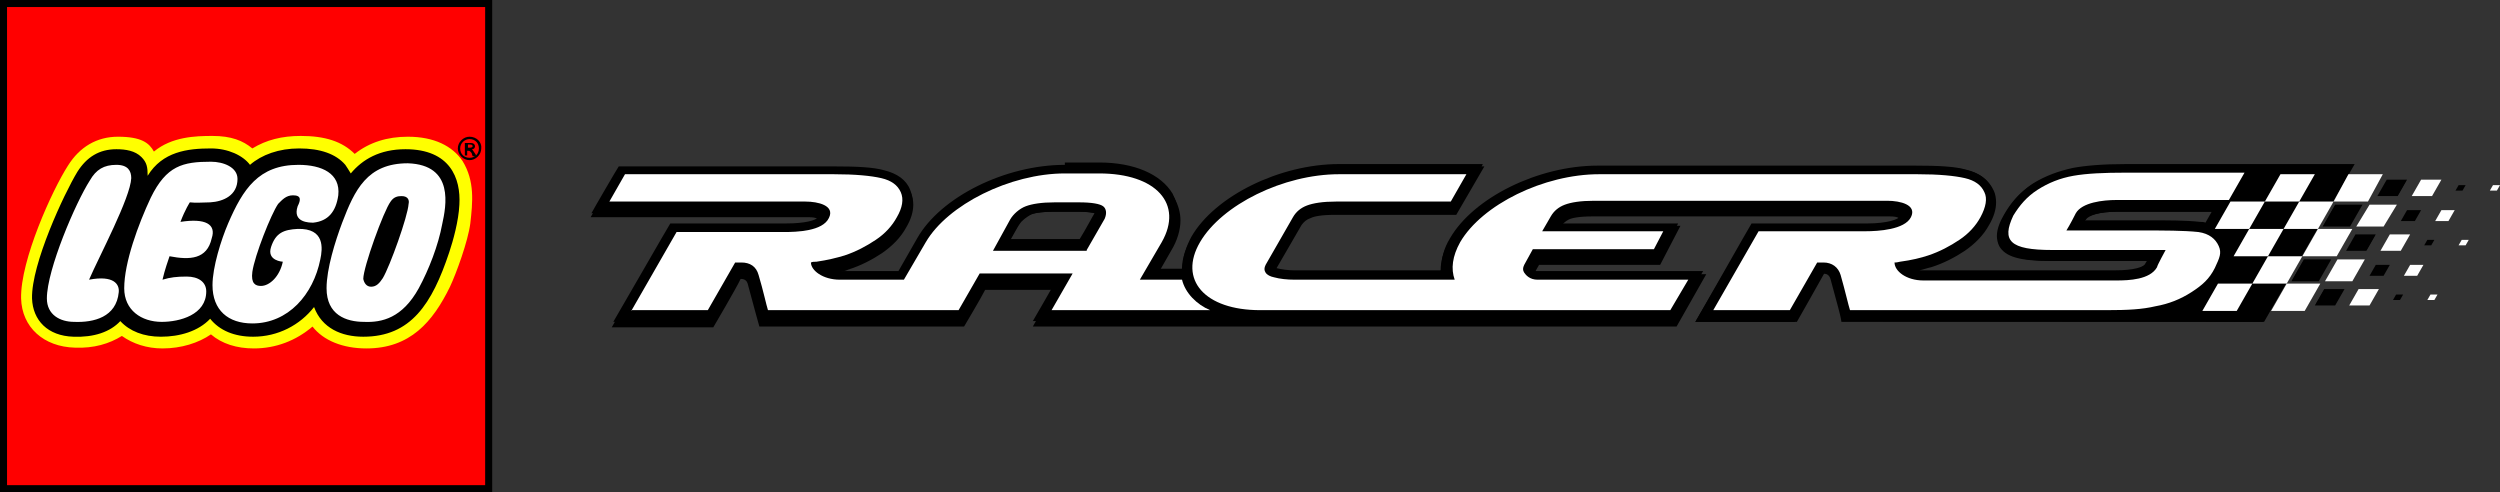
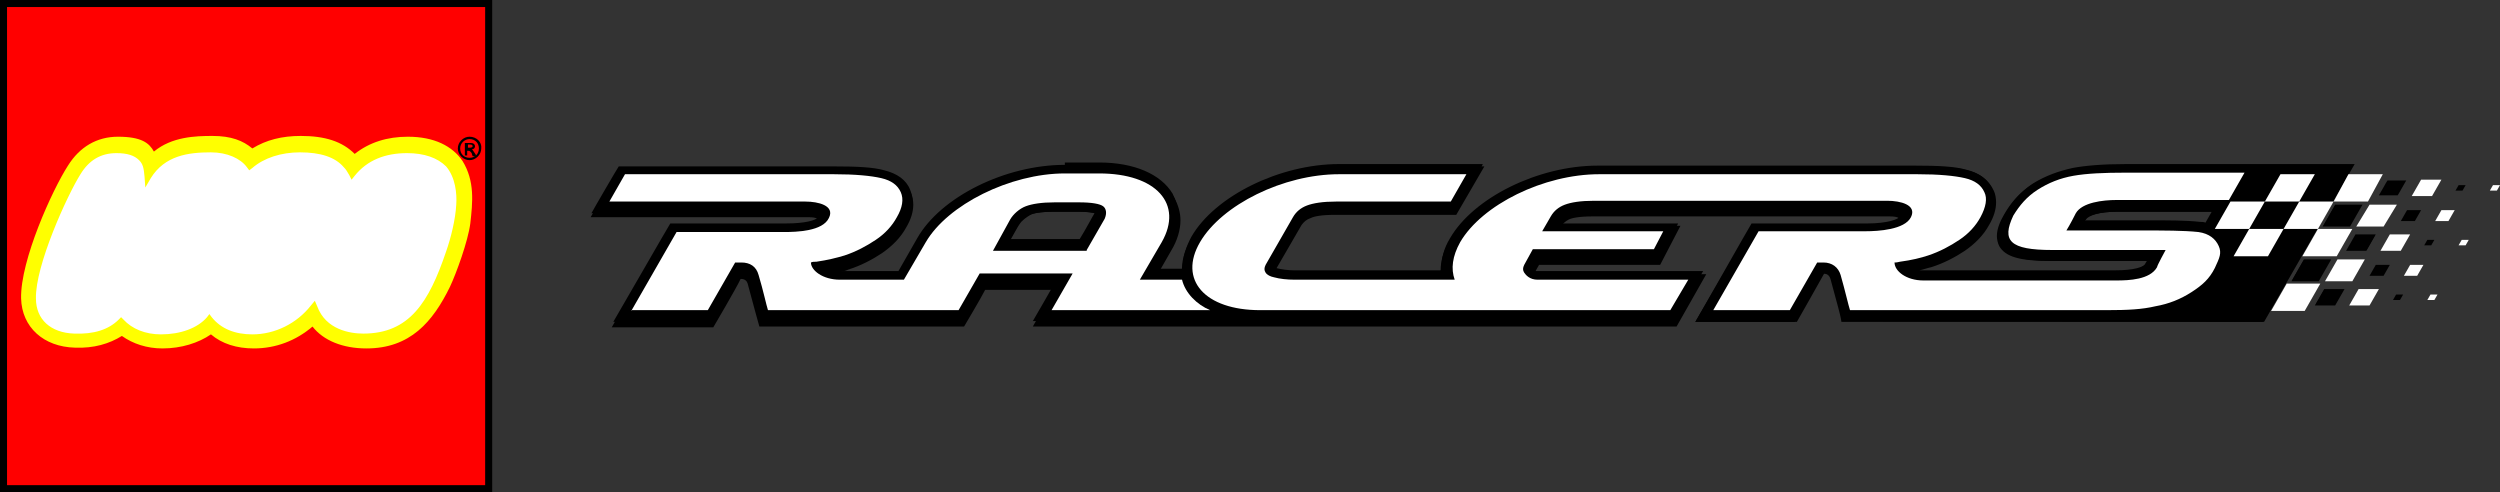
<svg xmlns="http://www.w3.org/2000/svg" version="1.1" id="Layer_1" x="0px" y="0px" viewBox="0 0 320 63" enable-background="new 0 0 320 63" xml:space="preserve">
  <rect x="0" y="0" width="320" height="63" fill="#333333" stroke="none" />
  <g>
    <path fill-rule="evenodd" clip-rule="evenodd" d="M289.8,41.2L301.4,21h-29.2c-3.1,0-5.3,0.2-6.9,0.5c-1.8,0.4-3.5,1-5.1,2   c-1.7,1.1-2.7,2.5-3.5,3.8c-0.6,1.1-1.4,2.6-0.6,4.1c0.8,1.4,2.7,2,6.6,2c0,0,9,0,12.2,0c0,0.1-0.2,0.3-0.2,0.3l0.1-0.1   c-0.3,0.6-1.7,1-4,1l-24.7,0c-0.2,0-0.3,0-0.4,0c0.5-0.1,1-0.3,1.5-0.4c1.6-0.5,3.1-1.3,4.3-2.1c1.3-0.9,2.4-2,3.1-3.3   c0.6-1,0.9-2,0.9-2.9c0-0.5-0.1-1.1-0.3-1.5c-0.6-1.3-1.7-2.2-3.4-2.6c-1.4-0.4-3.6-0.5-6.5-0.5h-40.7c-7.6,0-16,4.1-19,9.4   c-0.9,1.5-1.2,2.8-1.2,3.9c0,0.1,0,0.1,0,0.2h-18.8c-0.7,0-1.5-0.1-2.3-0.3c0.4-0.7,3.3-5.7,3.3-5.7c0.3-0.4,0.6-0.7,1.2-0.9   c0.4-0.2,1.3-0.4,3.1-0.4h15.5l3.6-6.2h-18.6c-7.6,0-15.9,4.1-19,9.4c-0.8,1.4-1.2,2.8-1.1,4.2h-3c0.8-1.4,1.6-2.8,1.6-2.8   c0.8-1.3,1.2-2.7,1.2-3.9c0-1-0.3-2-0.8-2.9c-1.5-2.6-5-4-9.5-4h-4.4c-7.6,0-16,4.2-19,9.5c0,0-1.6,2.8-2.4,4.1h-7.4   c-0.1,0-0.3,0-0.4,0c0.5-0.1,1-0.2,1.4-0.4c1.6-0.5,3.1-1.3,4.3-2.1c1.3-0.9,2.4-2,3.1-3.3c0.6-1,0.9-2,0.9-2.9   c0-0.5-0.1-1.1-0.3-1.5c-0.6-1.3-1.7-2.2-3.4-2.6c-1.4-0.4-3.5-0.5-6.5-0.5H79.2l-3.6,6.2l27.9,0c2.3,0,1.1,1.2-2.8,1.2H85.7   l-7.4,12.9h13c0,0,3-5.1,3.5-6.2h0c0.6,0,0.8,0.3,0.9,0.6l1,3.7l0.5,1.8l1.1,0h25.1c0,0,2.2-3.7,2.7-4.7c1.1,0,6,0,8.8,0   c-0.8,1.3-2.7,4.7-2.7,4.7h82.4l3.8-6.7h-21.6c-0.2,0-0.3,0-0.4-0.1c0.1-0.2,0.3-0.6,0.6-1.1h15.5l2.6-5h-15.3   c0.3-0.3,0.6-0.6,1-0.8c0.4-0.2,1.3-0.4,3.1-0.4l38,0c2.3,0,1.2,1.2-2.8,1.2h-14.9L217,41.2h13c0,0,2.9-5.1,3.5-6.2h0   c0.6,0,0.8,0.3,0.9,0.6l1,3.7l0.5,1.8L289.8,41.2z M138.2,30.6h-8.8c0.5-0.9,1-1.8,1.1-1.9c0.3-0.5,0.9-0.9,1.4-1.2   c0.4-0.2,1.3-0.4,3.1-0.4h3.1c1.2,0,1.8,0.1,2,0.2C140,27.4,138.9,29.5,138.2,30.6 M266.9,28.3c0,0,0.1-0.2,0.1-0.2   c0.3-0.5,1.7-1,4-1l12.1,0l-0.8,1.4c-0.2-0.1-0.5-0.1-0.7-0.1c-1.8-0.2-4-0.2-6.6-0.2H266.9z" />
    <polygon fill-rule="evenodd" clip-rule="evenodd" points="298.9,26.2 302.4,26.2 300.8,29 297.3,29  " />
    <polygon fill-rule="evenodd" clip-rule="evenodd" points="294.9,33.2 298.4,33.2 296.8,36 293.3,36  " />
-     <polygon fill-rule="evenodd" clip-rule="evenodd" points="305.5,23 308.1,23 306.9,25.1 304.3,25.1  " />
    <polygon fill-rule="evenodd" clip-rule="evenodd" points="301.5,30 304.1,30 302.9,32.1 300.3,32.1  " />
    <polygon fill-rule="evenodd" clip-rule="evenodd" points="297.5,37 300.1,37 298.9,39.1 296.3,39.1  " />
    <polygon fill-rule="evenodd" clip-rule="evenodd" points="308.1,26.9 309.9,26.9 309.1,28.3 307.3,28.3  " />
    <polygon fill-rule="evenodd" clip-rule="evenodd" points="304.1,33.9 305.9,33.9 305.1,35.3 303.3,35.3  " />
    <polygon fill-rule="evenodd" clip-rule="evenodd" points="314.7,23.7 315.6,23.7 315.2,24.4 314.3,24.4  " />
    <polygon fill-rule="evenodd" clip-rule="evenodd" points="310.7,30.7 311.6,30.7 311.2,31.4 310.3,31.4  " />
    <polygon fill-rule="evenodd" clip-rule="evenodd" points="306.7,37.7 307.6,37.7 307.2,38.4 306.3,38.4  " />
    <path fill-rule="evenodd" clip-rule="evenodd" d="M136.3,21.1c-7.6,0-15.9,4.1-18.9,9.4l-2.4,4.2h-7.5l-0.3,0l-0.1,0l0-0.2l1.4-0.4   c1.6-0.5,3.1-1.3,4.3-2.1c1.3-0.9,2.3-2,3.1-3.3c0.6-1,0.9-2,0.9-2.9c0-0.5-0.1-1-0.3-1.5c-0.5-1.3-1.7-2.1-3.3-2.5   c-1.4-0.4-3.5-0.5-6.4-0.5H79.2c-0.1,0.1-3.3,5.6-3.5,6c0.4,0,27.7,0,27.7,0c0.7,0,1.1,0.1,1.3,0.3c0,0,0,0.1,0,0.1   c0,0,0,0.1,0,0.1c-0.2,0.4-1.7,0.8-4,0.8H85.8c-0.1,0.1-7.1,12.3-7.3,12.6h12.7c0.1-0.1,3.5-6.2,3.5-6.2h0.1c0.7,0,0.9,0.4,1,0.7   c0,0,1,3.7,1,3.7s0.4,1.5,0.4,1.7c0.1,0,1,0,1,0h25c0.1-0.1,2.7-4.7,2.7-4.7l9,0c0,0-2.5,4.4-2.7,4.7h82.1c0.1-0.1,3.5-6.1,3.7-6.4   h-21.4l-0.6-0.1l0.1-0.1l0.7-1.1h15.5c0.1-0.1,2.4-4.5,2.5-4.8h-15.3l0.2-0.2c0.3-0.4,0.6-0.6,1-0.8c0.5-0.2,1.4-0.4,3.2-0.4l38,0   c0.6,0,1.3,0.1,1.3,0.4c0,0.5-1.8,1-4.1,1h-14.9c-0.1,0.1-7,12.3-7.2,12.6h12.7c0.1-0.1,3.5-6.2,3.5-6.2h0.1c0.7,0,0.9,0.4,1,0.7   c0,0,1,3.7,1,3.7c0,0,0.4,1.5,0.4,1.8c0.2,0,53.8,0,53.9,0c0.1-0.1,11.2-19.6,11.4-20h-29c-3.1,0-5.3,0.2-6.9,0.5   c-1.8,0.4-3.5,1-5.1,2c-1.7,1.1-2.7,2.4-3.5,3.8c-0.4,0.7-0.9,1.7-0.9,2.7c0,0.4,0.1,0.9,0.3,1.3c0.8,1.4,2.7,1.9,6.5,1.9l12.4,0   l-0.3,0.5c0,0,0,0,0,0c-0.5,0.6-1.8,0.9-4,0.9l-24.7,0l-0.3,0l-0.2,0l0-0.2L247,34c1.6-0.5,3-1.2,4.3-2.1c1.3-0.9,2.3-2,3.1-3.3   c0.6-1,0.9-2,0.9-2.9c0-0.5-0.1-1-0.3-1.5c-0.6-1.3-1.7-2.1-3.4-2.5c-1.4-0.4-3.6-0.5-6.4-0.5h-40.7c-7.6,0-15.9,4.1-18.9,9.3   c-0.8,1.3-1.1,2.6-1.1,3.8l0,0.2l-0.1,0.1h-18.8c-0.7,0-1.5-0.1-2.3-0.3l-0.2,0l3.4-5.9c0.3-0.4,0.7-0.8,1.2-1   c0.4-0.2,1.3-0.4,3.2-0.4h15.5c0.1-0.1,3.3-5.6,3.4-6h-18.4c-7.6,0-15.9,4.1-18.9,9.3c-0.7,1.3-1.1,2.6-1.1,3.8c0,0.1,0,0.2,0,0.2   l0,0.1H148l1.7-3c0.8-1.3,1.1-2.6,1.1-3.8c0-1-0.3-2-0.7-2.8c-1.5-2.5-4.9-4-9.4-4H136.3z M129.3,30.6l1.1-1.9   c0.3-0.5,0.9-1,1.4-1.2c0.4-0.2,1.3-0.4,3.2-0.4h3.1c0.9,0,1.6,0.1,2.1,0.2l0.1,0l-2,3.4l-0.1,0.1h-9L129.3,30.6z M271,27.1l12.3,0   l-1,1.7l-0.8-0.1c-1.8-0.2-4-0.2-6.5-0.2h-8.3l0.2-0.4C267.2,27.5,268.9,27.1,271,27.1" />
    <path fill-rule="evenodd" clip-rule="evenodd" d="M298.9,26.3c-0.1,0.1-1.3,2.3-1.5,2.6h3.2c0.1-0.1,1.3-2.3,1.5-2.6H298.9z" />
    <path fill-rule="evenodd" clip-rule="evenodd" d="M294.9,33.3c-0.1,0.1-1.3,2.3-1.5,2.6h3.2c0.1-0.1,1.3-2.3,1.5-2.6H294.9z" />
    <path fill-rule="evenodd" clip-rule="evenodd" d="M305.6,23.1c-0.1,0.1-0.9,1.6-1.1,1.9h2.4c0.1-0.1,0.9-1.6,1.1-1.9H305.6z" />
    <path fill-rule="evenodd" clip-rule="evenodd" d="M301.6,30.1c-0.1,0.1-0.9,1.6-1.1,1.9h2.4c0.1-0.1,0.9-1.6,1.1-1.9H301.6z" />
    <path fill-rule="evenodd" clip-rule="evenodd" d="M297.5,37.1c-0.1,0.1-0.9,1.6-1.1,1.9h2.4c0.1-0.1,0.9-1.6,1.1-1.9H297.5z" />
    <path fill-rule="evenodd" clip-rule="evenodd" d="M308.2,27c-0.1,0.1-0.5,0.9-0.7,1.2h1.5c0.1-0.1,0.5-0.9,0.7-1.2H308.2z" />
    <path fill-rule="evenodd" clip-rule="evenodd" d="M304.2,34c-0.1,0.1-0.5,0.9-0.7,1.2h1.5c0.1-0.1,0.5-0.9,0.7-1.2H304.2z" />
    <path fill-rule="evenodd" clip-rule="evenodd" d="M314.8,23.8c0,0.1-0.2,0.3-0.3,0.5h0.6c0-0.1,0.2-0.3,0.3-0.5H314.8z" />
    <path fill-rule="evenodd" clip-rule="evenodd" d="M310.8,30.8c0,0.1-0.2,0.3-0.3,0.5h0.6c0-0.1,0.2-0.3,0.3-0.5H310.8z" />
    <path fill-rule="evenodd" clip-rule="evenodd" d="M306.8,37.8c0,0.1-0.2,0.3-0.3,0.5h0.6c0-0.1,0.2-0.3,0.3-0.5H306.8z" />
    <rect x="0.4" y="0.4" fill="#FFFFFF" width="62.1" height="62.1" />
    <path fill="#FFFF00" d="M0.4,62.5h62.1V0.4H0.4V62.5z M58.4,26.2c-0.1,1.9-0.7,4.3-1.3,6c-2.2,6.5-4.7,10.5-10.6,10.5   c-1.7,0-4.8-0.5-5.9-3.5l-0.3-0.7l-0.5,0.6c-1.8,2.3-4.6,3.7-7.5,3.7c-2.2,0-4-0.7-5.2-2.2l-0.3-0.4l-0.3,0.4   c-1.2,1.4-3.4,2.2-5.9,2.2c-2,0-3.7-0.7-4.8-1.9l-0.3-0.3l-0.3,0.3c-1.3,1.3-3.2,1.9-5.7,1.8c-3-0.1-4.9-1.8-4.9-4.5   c-0.1-4.2,4-13.2,5.7-15.9c1.1-1.8,2.6-2.7,4.6-2.7c1.4,0,2.3,0.3,2.9,0.9c0.5,0.5,0.6,1,0.7,2.1l0.1,1.4l0.7-1.2   c1.8-2.9,4.8-3.3,7.7-3.3c2.1,0,3.8,0.8,4.6,1.9l0.3,0.4l0.4-0.3c1.5-1.3,3.7-2,6.1-2c2.6,0,4.5,0.6,5.6,1.9c0.3,0.3,0.4,0.5,0.7,1   l0.3,0.6l0.4-0.5c1.6-2,3.9-2.9,6.7-2.9c2.2,0,3.9,0.6,5,1.7C58.3,22.7,58.5,24.8,58.4,26.2" />
  </g>
  <g>
    <path fill="#FF0000" d="M0.4,62.5h62.1V0.4H0.4V62.5z M60.2,28.6c-0.3,2.3-1.8,6.4-2.6,8.1c-2.2,4.5-5.1,7.9-10.7,7.9   c-3,0-5.5-1-6.9-2.8c-2.1,1.8-4.7,2.8-7.5,2.8c-2.2,0-4.1-0.6-5.5-1.8c-1.6,1.1-3.8,1.8-6.2,1.8c-2,0-3.8-0.6-5.2-1.6   c-1.6,1-3.6,1.6-6,1.5c-4-0.1-6.8-2.6-6.9-6.3c-0.1-4.9,4-13.9,6-17c1.5-2.4,3.7-3.7,6.4-3.7c3,0,4,0.8,4.6,1.9   c2.3-1.9,5.3-2,7.5-2c2.4,0,3.9,0.6,5.1,1.6c1.8-1.1,3.8-1.6,6.2-1.6c3.1,0,5.3,0.7,6.9,2.3c1.9-1.5,4.2-2.2,6.8-2.2   c3.4,0,5.7,1.2,7,3.1C60.8,23.2,60.5,25.9,60.2,28.6" />
    <path d="M0,63h63V0H0V63z M62.1,62.1H0.9V0.9h61.2V62.1z" />
  </g>
  <g>
    <path d="M59.9,18.9v-0.4h0.3c0.2,0,0.3,0.1,0.3,0.2c0,0.1-0.1,0.2-0.3,0.2H59.9z M60.9,19.8l-0.2-0.3c-0.2-0.3-0.2-0.3-0.3-0.4v0   c0.3,0,0.4-0.2,0.4-0.4c0-0.2-0.2-0.4-0.5-0.4h-0.8v1.6h0.3v-0.6h0.1c0.1,0,0.2,0,0.3,0.1c0.1,0.1,0.2,0.2,0.2,0.3l0.1,0.3H60.9z    M60.1,17.8c0.7,0,1.2,0.5,1.2,1.2c0,0.7-0.5,1.2-1.2,1.2c-0.7,0-1.2-0.5-1.2-1.2C58.9,18.3,59.5,17.8,60.1,17.8 M60.1,17.5   c-0.8,0-1.5,0.7-1.5,1.5c0,0.8,0.7,1.5,1.5,1.5c0.8,0,1.5-0.7,1.5-1.5C61.7,18.2,61,17.5,60.1,17.5" />
-     <path d="M51.9,19.1c-3.3,0-5.5,1.3-7,3.1c-0.3-0.5-0.5-0.8-0.7-1.1c-1.2-1.4-3.2-2.1-5.9-2.1c-2.6,0-4.8,0.8-6.3,2.1   C31.1,19.9,29.2,19,27,19c-3,0-6.2,0.4-8.1,3.5c0-1.1-0.1-1.7-0.8-2.4c-0.8-0.8-2-1-3.2-1c-2.2,0-3.8,1-5,2.9   C8.2,24.8,4,33.8,4.1,38.2c0.1,2.8,2,4.8,5.3,4.9c2.6,0.1,4.7-0.6,6-2c1.2,1.3,3,2,5.2,2c2.4,0,4.8-0.7,6.3-2.3   c1.2,1.5,3.1,2.3,5.5,2.3c3.2,0,6-1.5,7.8-3.8c1,2.7,3.5,3.8,6.3,3.8c6.1,0,8.8-4.2,11-10.8c0.5-1.5,1.2-4,1.3-6.1   C59,22.8,57.6,19.1,51.9,19.1 M11.4,35.8c3.2-0.6,3.9,0.6,3.8,1.6c-0.3,3.2-3.2,3.9-5.7,3.8c-1.8,0-3.5-0.9-3.5-3   C6,34.5,9.7,25.9,11.5,23.1c0.8-1.4,1.8-2,3.4-2c1.5,0,1.9,0.8,1.9,1.7C16.7,25.3,12.7,32.8,11.4,35.8 M21.7,32.8   c-0.2,0.6-0.6,1.7-0.9,3c1-0.3,1.8-0.4,3.1-0.4c1.5,0,2.5,0.7,2.5,1.9c0,3-3.4,3.9-5.7,3.9c-2.6,0-4.8-1.5-4.8-4.3   c0-3.3,1.8-8.2,3.4-11.6c2-4.1,4.1-4.6,7.7-4.6c1.6,0,3.4,0.7,3.4,2.2c0,2.1-1.8,2.9-3.5,3c-0.7,0-1.9,0.1-2.6,0   c0,0-0.6,0.9-1.2,2.5c3.2-0.5,4.6,0.3,4,2.1C26.5,33.2,24.3,33.3,21.7,32.8 M37.5,25c-0.9,0-1.4,0.6-1.9,1.1   c-0.9,1.3-3,6.6-3.3,8.7c-0.2,1.5,0.4,1.8,1.1,1.8c1.1,0,2.4-1.2,2.8-3.1c0,0-2.1-0.1-1.5-1.9c0.6-1.8,1.6-2.2,3.4-2.3   c3.5-0.1,3.2,2.5,2.9,3.9c-0.9,4.5-4.1,8.2-8.7,8.2c-3.1,0-5.1-1.7-5.1-4.9c0-2.3,1.1-5.8,2-7.9c1.9-4.4,3.9-7.5,9-7.5   c3,0,5.4,1.1,5.1,3.9c-0.3,2.1-1.3,3.3-3.2,3.5c-0.5,0-2.7,0-2-2.1C38.5,25.6,38.6,25,37.5,25 M56.6,28.7c-0.5,2.7-1.7,5.8-3,8.2   c-2.1,3.8-4.7,4.4-7,4.3c-2.3,0-4.8-0.9-4.8-4.3c0-2.5,1.1-6,2-8.4c1.6-4.2,3.2-7.6,8.4-7.6C58.2,21.1,57.1,26.4,56.6,28.7    M52.3,26.1c-0.1,1.6-2.4,8-3.3,9.5c-0.4,0.6-0.8,1.1-1.5,1.1c-0.6,0-0.9-0.5-1-1c0-1.5,2.6-8.7,3.5-9.9c0.4-0.6,0.9-0.7,1.4-0.7   C52.3,25.1,52.4,25.7,52.3,26.1" />
    <polygon fill-rule="evenodd" clip-rule="evenodd" fill="#FFFFFF" points="303.3,26.2 306.8,26.2 305.1,29 301.6,29  " />
    <polygon fill-rule="evenodd" clip-rule="evenodd" fill="#FFFFFF" points="299.2,33.2 302.7,33.2 301.1,36 297.6,36  " />
    <polygon fill-rule="evenodd" clip-rule="evenodd" fill="#FFFFFF" points="309.9,23 312.5,23 311.3,25.1 308.7,25.1  " />
    <polygon fill-rule="evenodd" clip-rule="evenodd" fill="#FFFFFF" points="305.9,30 308.5,30 307.3,32.1 304.7,32.1  " />
    <polygon fill-rule="evenodd" clip-rule="evenodd" fill="#FFFFFF" points="301.9,37 304.5,37 303.3,39.1 300.7,39.1  " />
    <polygon fill-rule="evenodd" clip-rule="evenodd" fill="#FFFFFF" points="312.5,26.9 314.2,26.9 313.4,28.3 311.7,28.3  " />
    <polygon fill-rule="evenodd" clip-rule="evenodd" fill="#FFFFFF" points="308.5,33.9 310.2,33.9 309.4,35.3 307.7,35.3  " />
    <polygon fill-rule="evenodd" clip-rule="evenodd" fill="#FFFFFF" points="319.1,23.7 320,23.7 319.6,24.4 318.7,24.4  " />
    <polygon fill-rule="evenodd" clip-rule="evenodd" fill="#FFFFFF" points="315.1,30.7 316,30.7 315.6,31.4 314.7,31.4  " />
    <polygon fill-rule="evenodd" clip-rule="evenodd" fill="#FFFFFF" points="311.1,37.7 312,37.7 311.6,38.4 310.7,38.4  " />
-     <polygon fill-rule="evenodd" clip-rule="evenodd" fill="#FFFFFF" points="290.3,32.8 294.7,32.8 292.7,36.3 288.3,36.3  " />
    <polygon fill-rule="evenodd" clip-rule="evenodd" fill="#FFFFFF" points="292.3,29.3 294.3,25.8 298.7,25.8 296.7,29.3  " />
    <polygon fill-rule="evenodd" clip-rule="evenodd" fill="#FFFFFF" points="287.9,29.3 292.3,29.3 290.3,32.8 285.9,32.8  " />
-     <polygon fill-rule="evenodd" clip-rule="evenodd" fill="#FFFFFF" points="283.9,36.3 288.3,36.3 286.3,39.8 281.9,39.8  " />
    <polygon fill-rule="evenodd" clip-rule="evenodd" fill="#FFFFFF" points="292.7,36.3 297,36.3 295,39.8 290.7,39.8  " />
    <polygon fill-rule="evenodd" clip-rule="evenodd" fill="#FFFFFF" points="291.9,22.3 296.3,22.3 294.3,25.8 289.9,25.8  " />
    <polygon fill-rule="evenodd" clip-rule="evenodd" fill="#FFFFFF" points="300.6,22.3 305,22.3 303.1,25.8 298.7,25.8  " />
    <polygon fill-rule="evenodd" clip-rule="evenodd" fill="#FFFFFF" points="283.5,29.3 285.5,25.8 289.9,25.8 287.9,29.3  " />
    <polygon fill-rule="evenodd" clip-rule="evenodd" fill="#FFFFFF" points="296.7,29.3 301.1,29.3 299.1,32.8 294.7,32.8  " />
    <path fill-rule="evenodd" clip-rule="evenodd" fill="#FFFFFF" d="M262.7,32l14.5,0c0,0-1.1,2-1.1,2.2c-0.9,1.6-3.6,1.7-5.2,1.7   l-24.7,0c-2.2,0-3.7-1.2-3.7-2.3c0.2,0,0.3,0,0.7-0.1c1.5-0.2,2.7-0.5,3.6-0.8c1.5-0.5,2.8-1.2,4-2c1.2-0.8,2.1-1.8,2.7-2.9   c0.7-1.3,0.9-2.4,0.5-3.2c-0.4-0.9-1.2-1.5-2.5-1.8c-1.3-0.3-3.3-0.5-6.1-0.5h-40.7c-7.1,0-15,3.9-17.8,8.7c-1,1.8-1.2,3.4-0.7,4.8   h-20.5c-0.9,0-1.9-0.1-2.6-0.3c-0.5-0.1-0.9-0.3-1.1-0.6c-0.2-0.3-0.2-0.6,0-1l3.5-6.1c0.4-0.7,1-1.2,1.8-1.5   c0.8-0.3,2-0.5,3.7-0.5h14.7l2-3.5h-16.3c-7.1,0-15,3.9-17.8,8.7c-2.8,4.8,0.6,8.7,7.7,8.7h52.5l2.3-3.9h-19.3   c-1,0-1.5-0.6-1.7-0.9c-0.2-0.3-0.2-0.6,0-1l1.1-2h15.5l1.2-2.3h-15.5l1.1-1.9c0.4-0.7,1-1.2,1.8-1.5c0.8-0.3,2-0.5,3.7-0.5l37.6,0   c1.6,0,3.8,0.5,3,2.1c-0.8,1.6-4.2,1.8-5.8,1.8h-13.7l-5.8,10.1h9.8l3.5-6.1c0.3,0,0.6,0,0.8,0c1.1,0,1.9,0.6,2.2,1.6   c0.6,2.1,1,3.9,1.2,4.5h32.8c2.8,0,4.6-0.1,6.3-0.5c1.7-0.3,3.2-0.9,4.6-1.8c1.4-0.9,2.3-1.7,3-3.1c0.6-1.3,0.9-1.9,0.5-2.8   c-0.4-0.9-1.2-1.6-2.6-1.8c-1.9-0.2-4.4-0.2-7.2-0.2h-9.7c0,0,0.5-0.8,1.2-2.2c0.8-1.4,3.5-1.7,5.2-1.7l14.4,0l2-3.5h-15.2   c-2.8,0-5,0.1-6.7,0.4c-1.7,0.3-3.2,0.9-4.6,1.8c-1.4,0.9-2.3,2-3.1,3.3C256.2,30.8,257.2,32,262.7,32" />
    <path fill-rule="evenodd" clip-rule="evenodd" fill="#FFFFFF" d="M139.1,32l2.3-4c0.3-0.7,0.2-1.3-0.2-1.6   c-0.4-0.3-1.4-0.5-3.1-0.5h-3.1c-1.7,0-2.9,0.2-3.7,0.5c-0.8,0.3-1.6,1-2,1.7l-2.2,4H139.1z M80.8,39.8l5.8-10.1h13.7   c1.7,0,5-0.1,5.8-1.8c0.8-1.6-1.4-2.1-3-2.1l-25.1,0l2-3.5h22h4.7c2.8,0,4.8,0.2,6.1,0.5c1.3,0.3,2.1,0.9,2.5,1.8   c0.4,0.9,0.2,2-0.5,3.2c-0.6,1.1-1.5,2.1-2.7,2.9c-1.2,0.8-2.5,1.5-4,2c-1,0.3-2.2,0.6-3.6,0.8c-0.3,0-0.5,0-0.7,0.1   c0,1,1.5,2.2,3.7,2.2h8.2l2.8-4.8c2.8-4.8,10.8-8.8,17.8-8.8h4.4c7.3,0,10.8,3.9,8,8.8l-2.8,4.8h5.4c0.4,1.7,1.9,3.2,3.6,3.9h-20.3   l2.7-4.7l-11.9,0l-2.7,4.7H98.3c-0.2-0.6-0.6-2.5-1.2-4.5c-0.3-1.1-1.1-1.6-2.2-1.6c-0.2,0-0.6,0-0.8,0l-3.5,6.1H80.8z" />
  </g>
</svg>